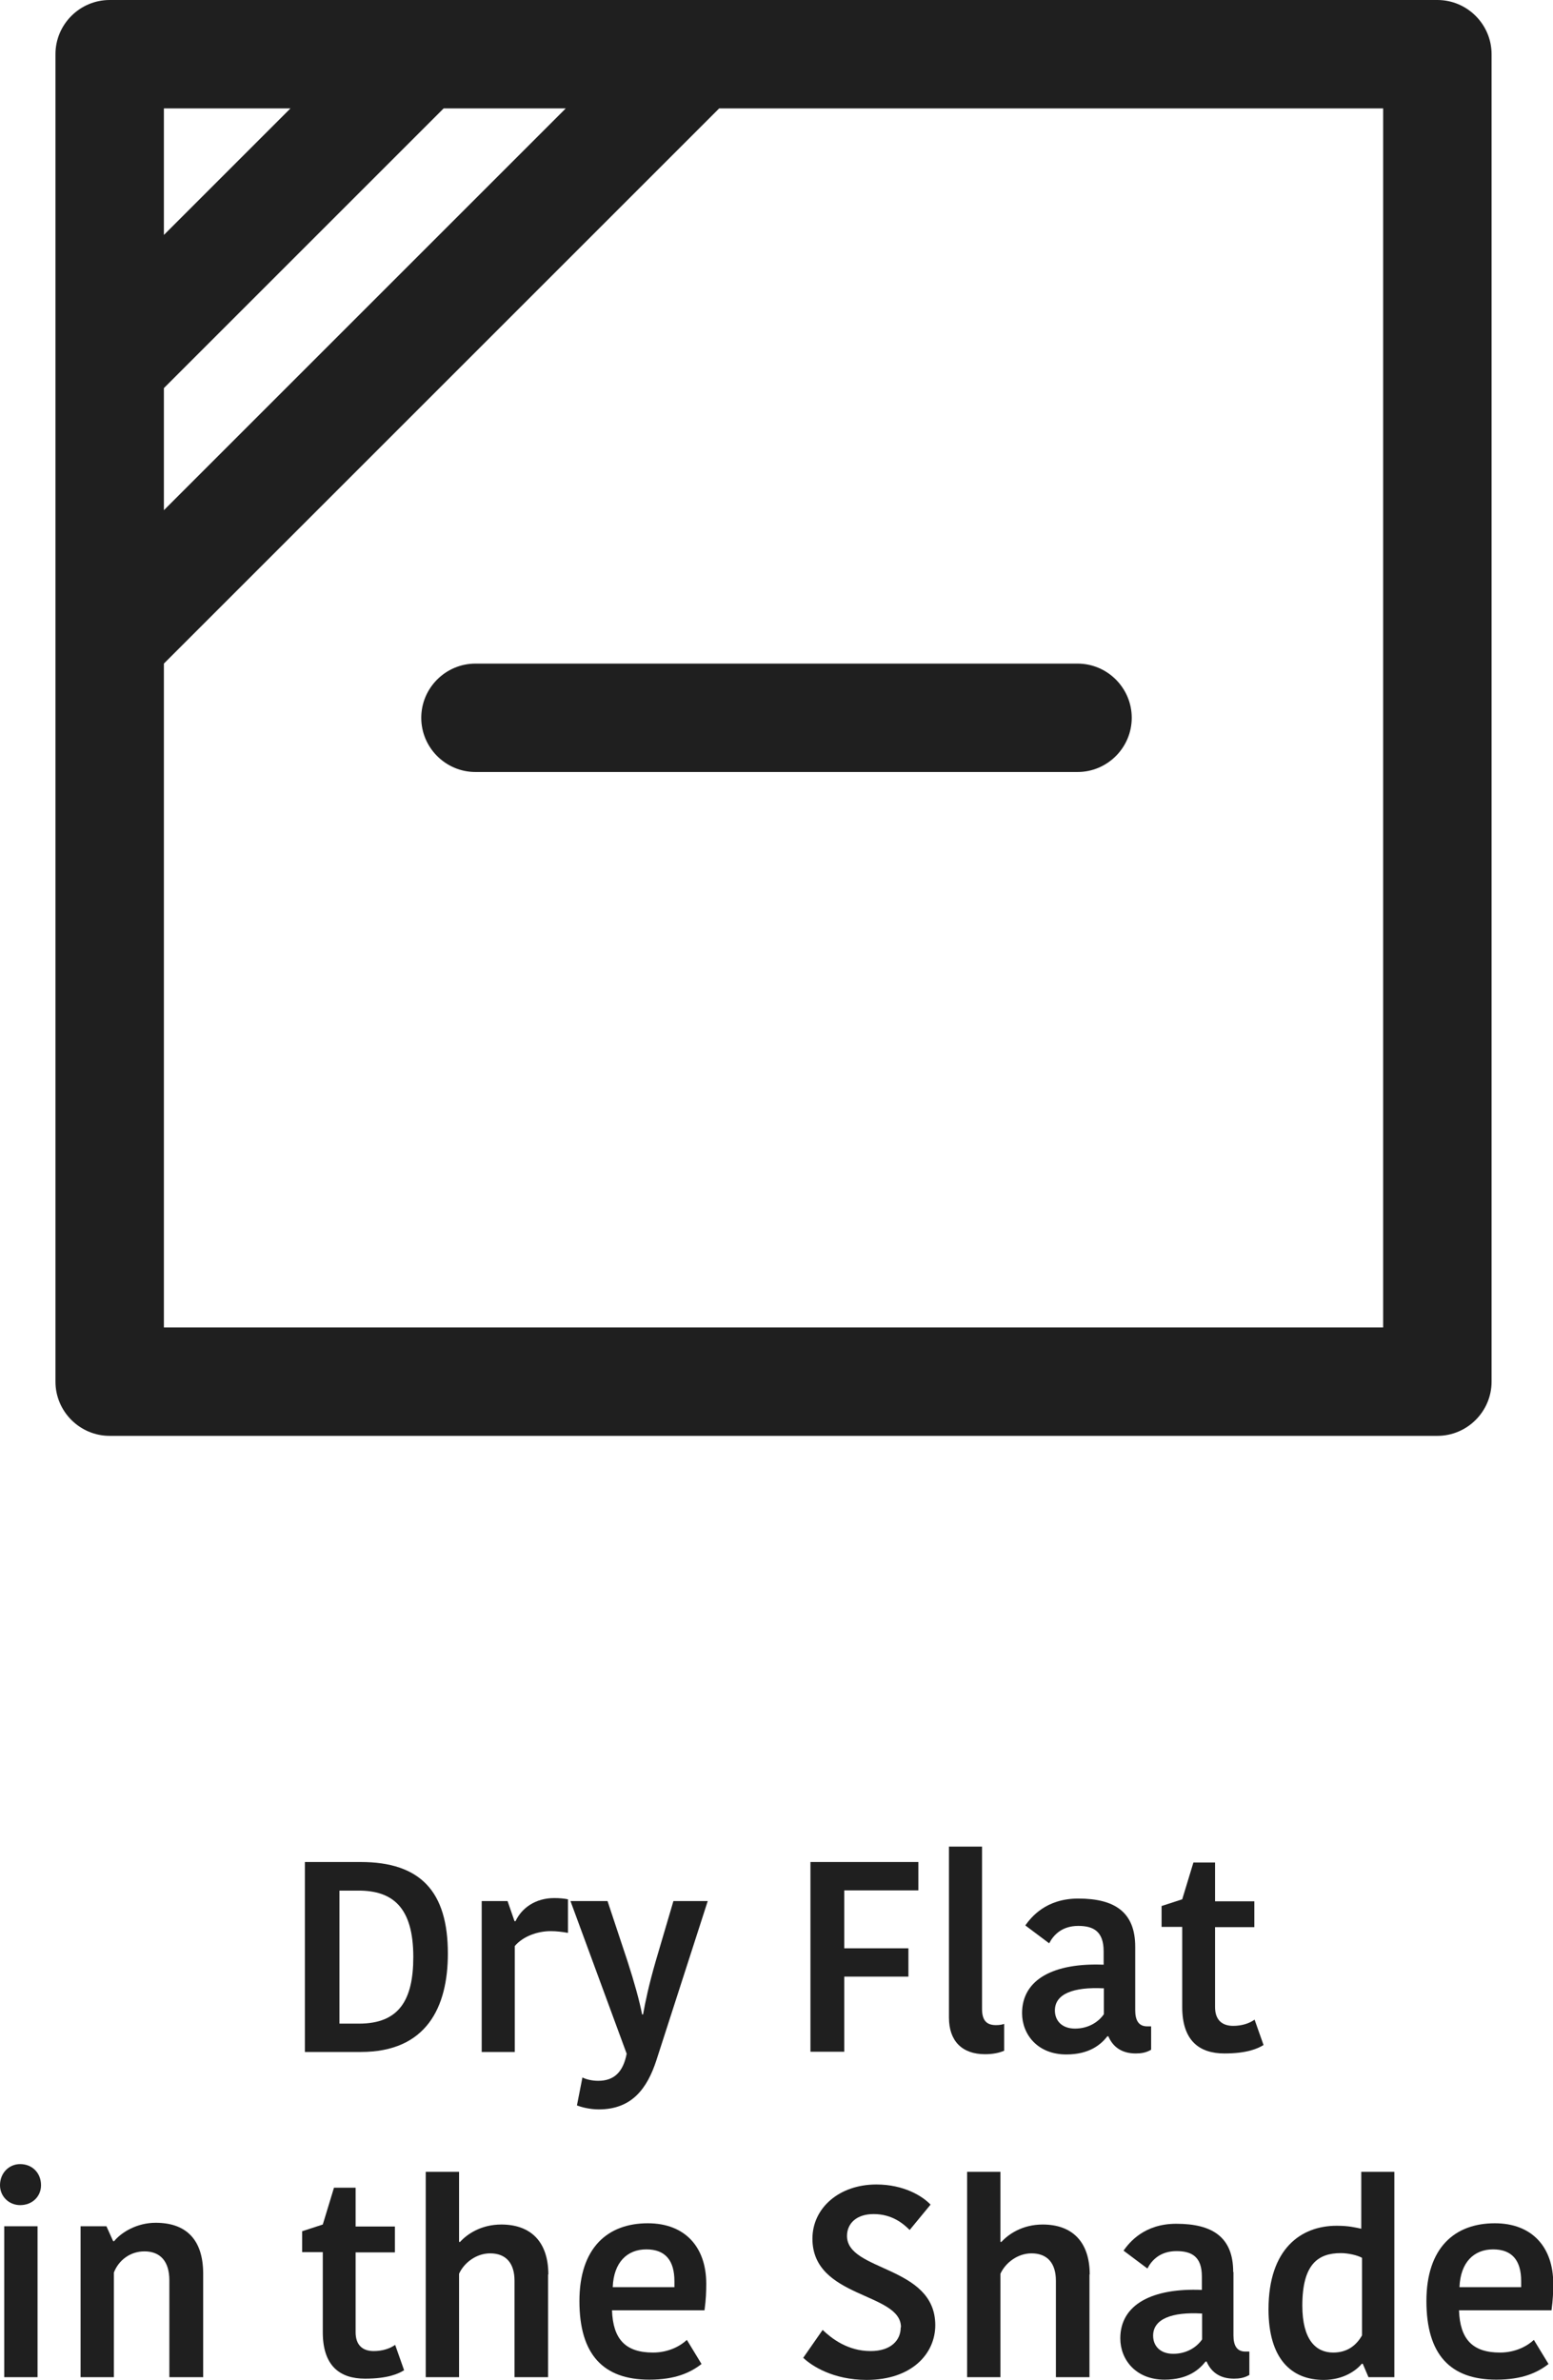
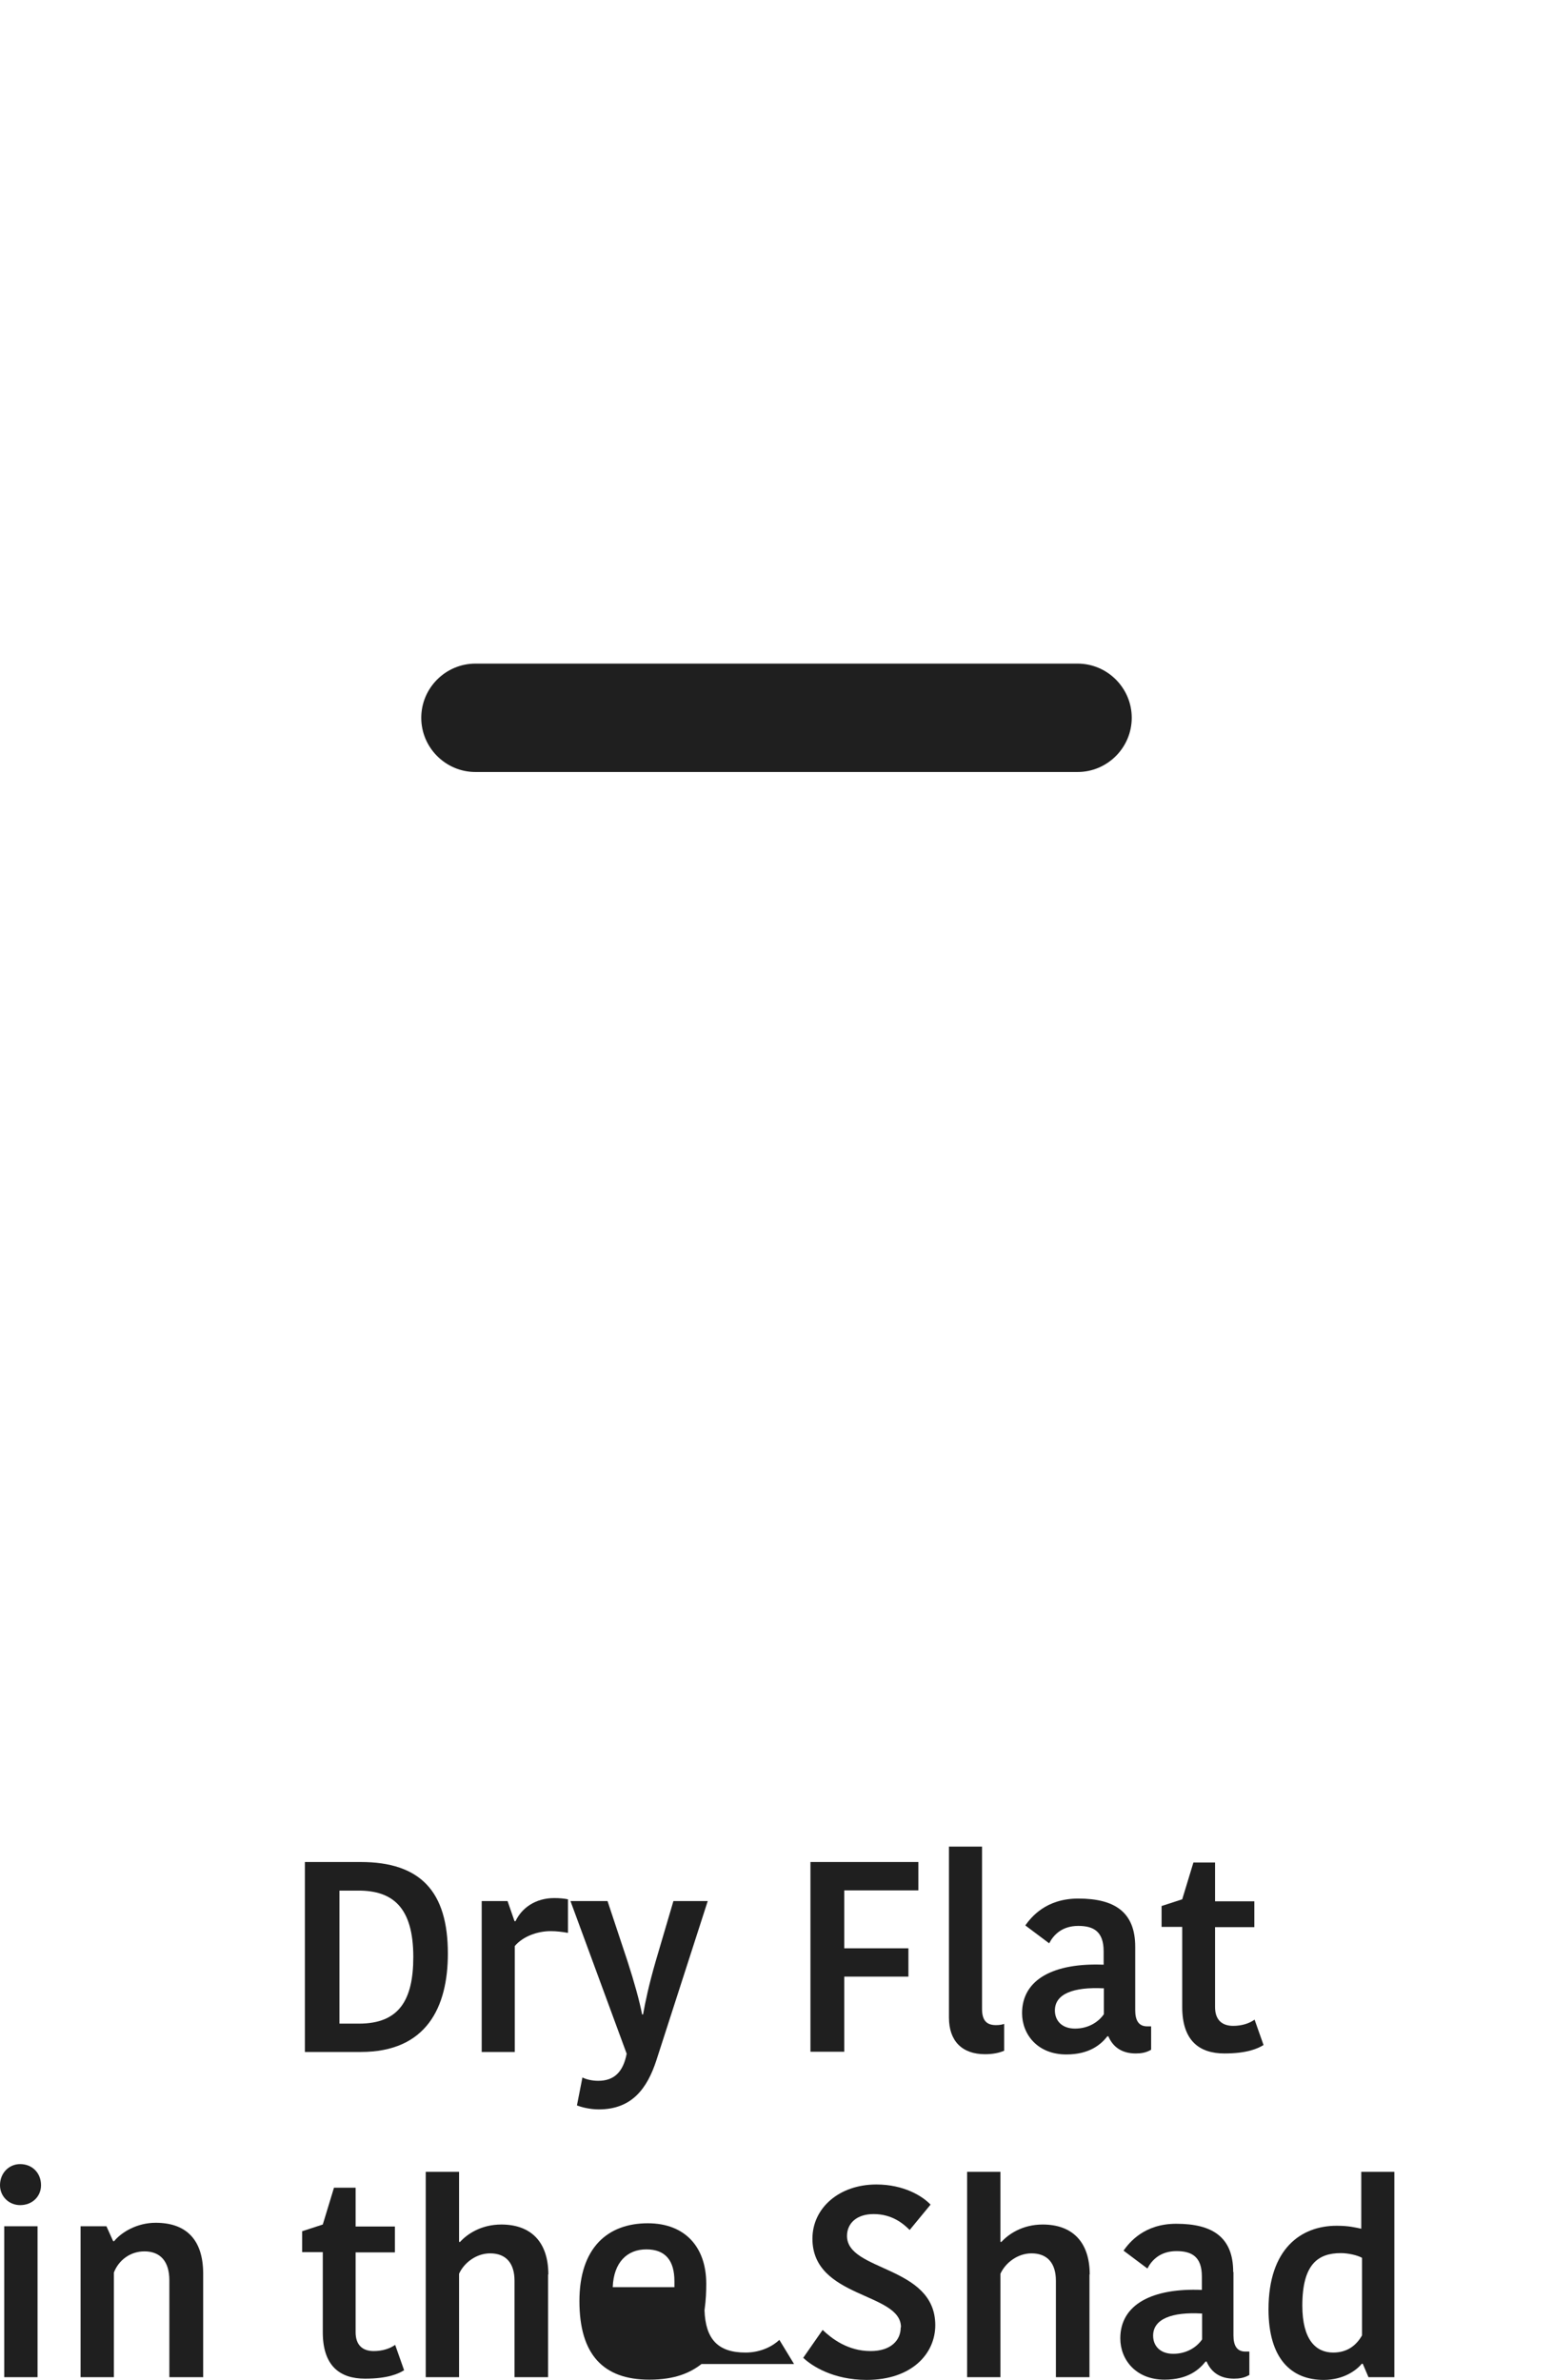
<svg xmlns="http://www.w3.org/2000/svg" viewBox="0 0 62.45 95.72" id="Layer_1">
  <defs>
    <style>
      .cls-1 {
        fill: #1f1f1f;
      }
    </style>
  </defs>
  <g>
    <path d="M12.27,74.89h2.23c2.42,0,3.51,1.2,3.51,3.68,0,2.16-.86,3.96-3.5,3.96h-2.25v-7.64ZM13.64,81.39h.8c1.6,0,2.18-.94,2.18-2.68,0-2.01-.84-2.67-2.2-2.67h-.77v5.35Z" class="cls-1" />
    <path d="M22.84,77.74c-.22-.04-.47-.07-.69-.07-.54,0-1.12.21-1.45.6v4.26h-1.33v-6.07h1.04l.28.81h.04c.25-.53.8-.93,1.56-.93.21,0,.41.02.55.05v1.34Z" class="cls-1" />
    <path d="M23.43,83.56c.16.08.39.13.63.13.64,0,1-.36,1.14-1.09l-2.26-6.14h1.49l.8,2.41c.27.83.49,1.62.59,2.15h.04c.09-.51.23-1.18.51-2.15l.71-2.41h1.38l-2.07,6.42c-.36,1.09-.96,1.96-2.31,1.96-.38,0-.73-.1-.88-.16l.22-1.12Z" class="cls-1" />
    <path d="M32.59,82.53v-7.64h4.34v1.14h-2.98v2.33h2.58v1.14h-2.58v3.02h-1.36Z" class="cls-1" />
    <path d="M39.49,74.27v6.53c0,.48.2.65.56.65.15,0,.25-.02.33-.05v1.08c-.21.09-.46.14-.77.14-.93,0-1.45-.54-1.45-1.47v-6.88h1.34Z" class="cls-1" />
    <path d="M45.65,78.3v2.55c0,.41.14.65.48.65h.16v.94c-.2.12-.41.15-.62.15-.59,0-.93-.29-1.1-.69h-.04c-.25.32-.71.73-1.65.73-1.16,0-1.78-.81-1.78-1.66,0-1.37,1.29-2.03,3.28-1.95v-.54c0-.8-.41-1.02-1.02-1.02-.66,0-1,.37-1.17.7l-.96-.72c.23-.32.82-1.08,2.13-1.08,1.46,0,2.29.54,2.29,1.94ZM44.38,79.97c-1.21-.06-1.96.22-1.96.89,0,.41.28.73.81.73s.94-.26,1.16-.58v-1.05Z" class="cls-1" />
    <path d="M47.54,80.71v-3.21h-.83v-.84l.83-.27.45-1.48h.87v1.56h1.58v1.04h-1.58v3.21c0,.52.28.76.73.76.35,0,.65-.1.86-.25l.36,1.02c-.22.14-.66.34-1.57.34-1.02,0-1.7-.52-1.7-1.87Z" class="cls-1" />
    <path d="M.81,87.04c.49,0,.84.36.84.85,0,.45-.35.8-.84.8-.45,0-.81-.35-.81-.8,0-.49.36-.85.81-.85ZM.17,89.54h1.34v6.07H.17v-6.07Z" class="cls-1" />
    <path d="M8.16,95.61h-1.35v-3.9c0-.74-.35-1.16-1-1.16-.58,0-1.04.36-1.23.85v4.21h-1.34v-6.07h1.04l.27.6h.04c.29-.36.92-.74,1.67-.74,1.2,0,1.9.65,1.91,2.02v4.2Z" class="cls-1" />
    <path d="M12.98,93.79v-3.21h-.83v-.84l.83-.27.45-1.48h.87v1.56h1.58v1.04h-1.58v3.21c0,.52.28.76.73.76.35,0,.65-.1.86-.25l.36,1.02c-.22.14-.66.34-1.57.34-1.02,0-1.7-.52-1.7-1.87Z" class="cls-1" />
    <path d="M22.04,91.48v4.13h-1.35v-3.88c0-.69-.33-1.1-.98-1.1-.56,0-1.05.38-1.25.82v4.16h-1.34v-8.26h1.34v2.82h.04c.28-.31.84-.7,1.66-.7,1.18,0,1.89.69,1.89,2.01Z" class="cls-1" />
-     <path d="M28.21,95.08c-.45.35-1.06.63-2.1.63-1.85,0-2.81-1.01-2.81-3.16s1.14-3.13,2.75-3.13c1.5,0,2.35.96,2.35,2.43,0,.31-.01.63-.07,1.07h-3.72c.04,1.16.54,1.7,1.65,1.7.64,0,1.12-.28,1.36-.51l.59.97ZM24.64,91.99h2.48v-.24c0-.83-.36-1.28-1.13-1.28s-1.31.52-1.35,1.51Z" class="cls-1" />
+     <path d="M28.21,95.08c-.45.35-1.06.63-2.1.63-1.85,0-2.81-1.01-2.81-3.16s1.14-3.13,2.75-3.13c1.5,0,2.35.96,2.35,2.43,0,.31-.01.63-.07,1.07c.04,1.16.54,1.7,1.65,1.7.64,0,1.12-.28,1.36-.51l.59.97ZM24.64,91.99h2.48v-.24c0-.83-.36-1.28-1.13-1.28s-1.31.52-1.35,1.51Z" class="cls-1" />
    <path d="M36.23,93.6c0-1.41-3.56-1.15-3.56-3.56,0-1.23,1.07-2.18,2.57-2.18,1.11,0,1.86.47,2.18.81l-.84,1.02c-.26-.26-.71-.64-1.45-.64-.69,0-1.07.38-1.07.88,0,1.44,3.55,1.18,3.55,3.59,0,1.14-.94,2.2-2.76,2.2-1.35,0-2.22-.57-2.55-.89l.78-1.12c.36.34,1,.85,1.93.85.81,0,1.21-.43,1.21-.95Z" class="cls-1" />
    <path d="M43.81,91.48v4.13h-1.35v-3.88c0-.69-.33-1.1-.98-1.1-.56,0-1.05.38-1.25.82v4.16h-1.34v-8.26h1.34v2.82h.04c.28-.31.84-.7,1.66-.7,1.18,0,1.89.69,1.89,2.01Z" class="cls-1" />
    <path d="M49.6,91.38v2.55c0,.41.14.65.48.65h.16v.94c-.2.12-.41.15-.62.15-.59,0-.93-.29-1.1-.69h-.04c-.25.32-.71.73-1.65.73-1.16,0-1.78-.81-1.78-1.66,0-1.37,1.29-2.03,3.28-1.95v-.54c0-.8-.41-1.02-1.02-1.02-.66,0-1,.37-1.17.7l-.96-.72c.23-.32.82-1.08,2.12-1.08,1.46,0,2.29.54,2.29,1.94ZM48.33,93.05c-1.21-.07-1.96.22-1.96.89,0,.41.28.73.81.73s.94-.26,1.16-.58v-1.05Z" class="cls-1" />
    <path d="M54.74,87.35h1.33v8.26h-1.04l-.23-.54h-.04c-.2.25-.72.65-1.53.65-1.31,0-2.22-.86-2.22-2.84,0-2.43,1.3-3.36,2.74-3.36.49,0,.76.07.99.12v-2.29ZM54.77,93.94v-3.13c-.19-.11-.57-.19-.85-.19-.93,0-1.55.46-1.55,2.11,0,1.37.54,1.89,1.24,1.89.55,0,.92-.27,1.16-.69Z" class="cls-1" />
-     <path d="M62.27,95.08c-.45.35-1.06.63-2.1.63-1.85,0-2.81-1.01-2.81-3.16s1.14-3.13,2.75-3.13c1.5,0,2.35.96,2.35,2.43,0,.31-.01.63-.07,1.07h-3.72c.04,1.16.54,1.7,1.65,1.7.64,0,1.12-.28,1.36-.51l.59.97ZM58.69,91.99h2.48v-.24c0-.83-.36-1.28-1.13-1.28s-1.31.52-1.35,1.51Z" class="cls-1" />
  </g>
  <g>
    <path d="M19.12,26.69c-1.2,0-2.18.98-2.18,2.18s.98,2.18,2.18,2.18h24.21c1.2,0,2.18-.98,2.18-2.18s-.98-2.18-2.18-2.18h-24.21Z" class="cls-1" />
-     <path d="M57.8,0H4.41c-1.2,0-2.18.98-2.18,2.18v12.53h0v11.08h0v29.78c0,1.2.98,2.18,2.18,2.18h53.39c1.2,0,2.18-.98,2.18-2.18V2.18c0-1.2-.98-2.18-2.18-2.18ZM6.59,15.61l11.25-11.25h4.91L6.59,20.52v-4.91ZM11.68,4.36l-5.09,5.09v-5.09h5.09ZM55.62,53.39H6.59v-26.7L28.92,4.36h26.7v49.03Z" class="cls-1" />
  </g>
</svg>